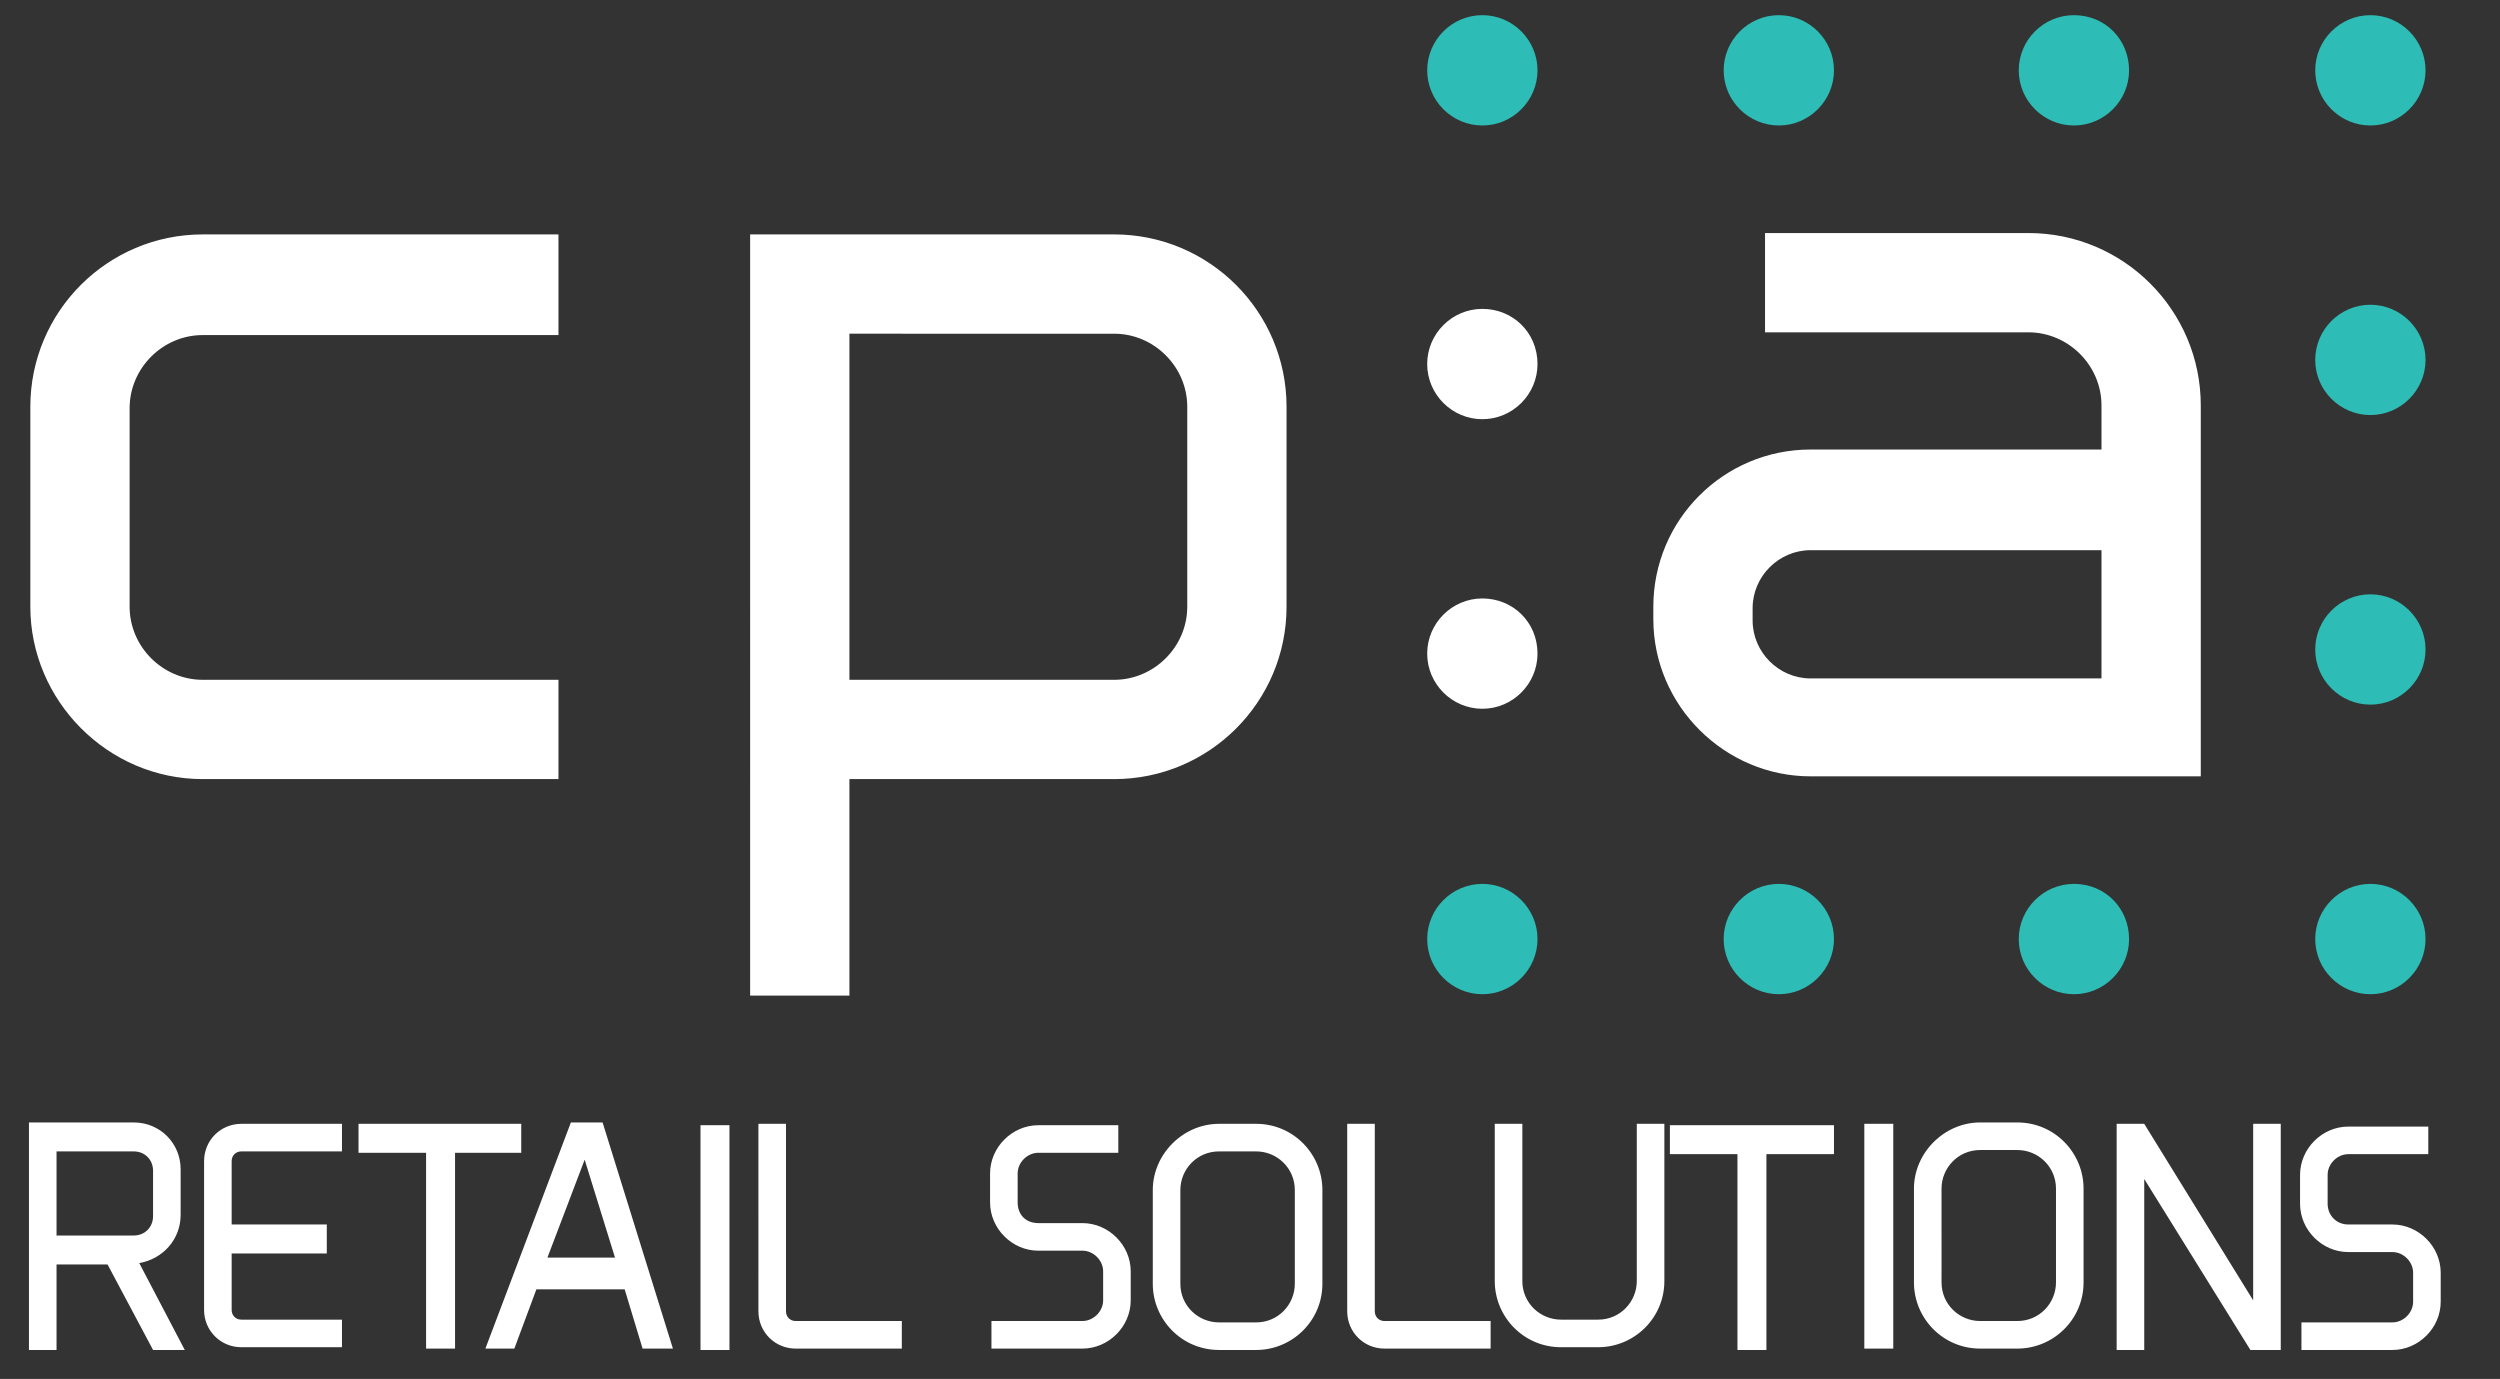
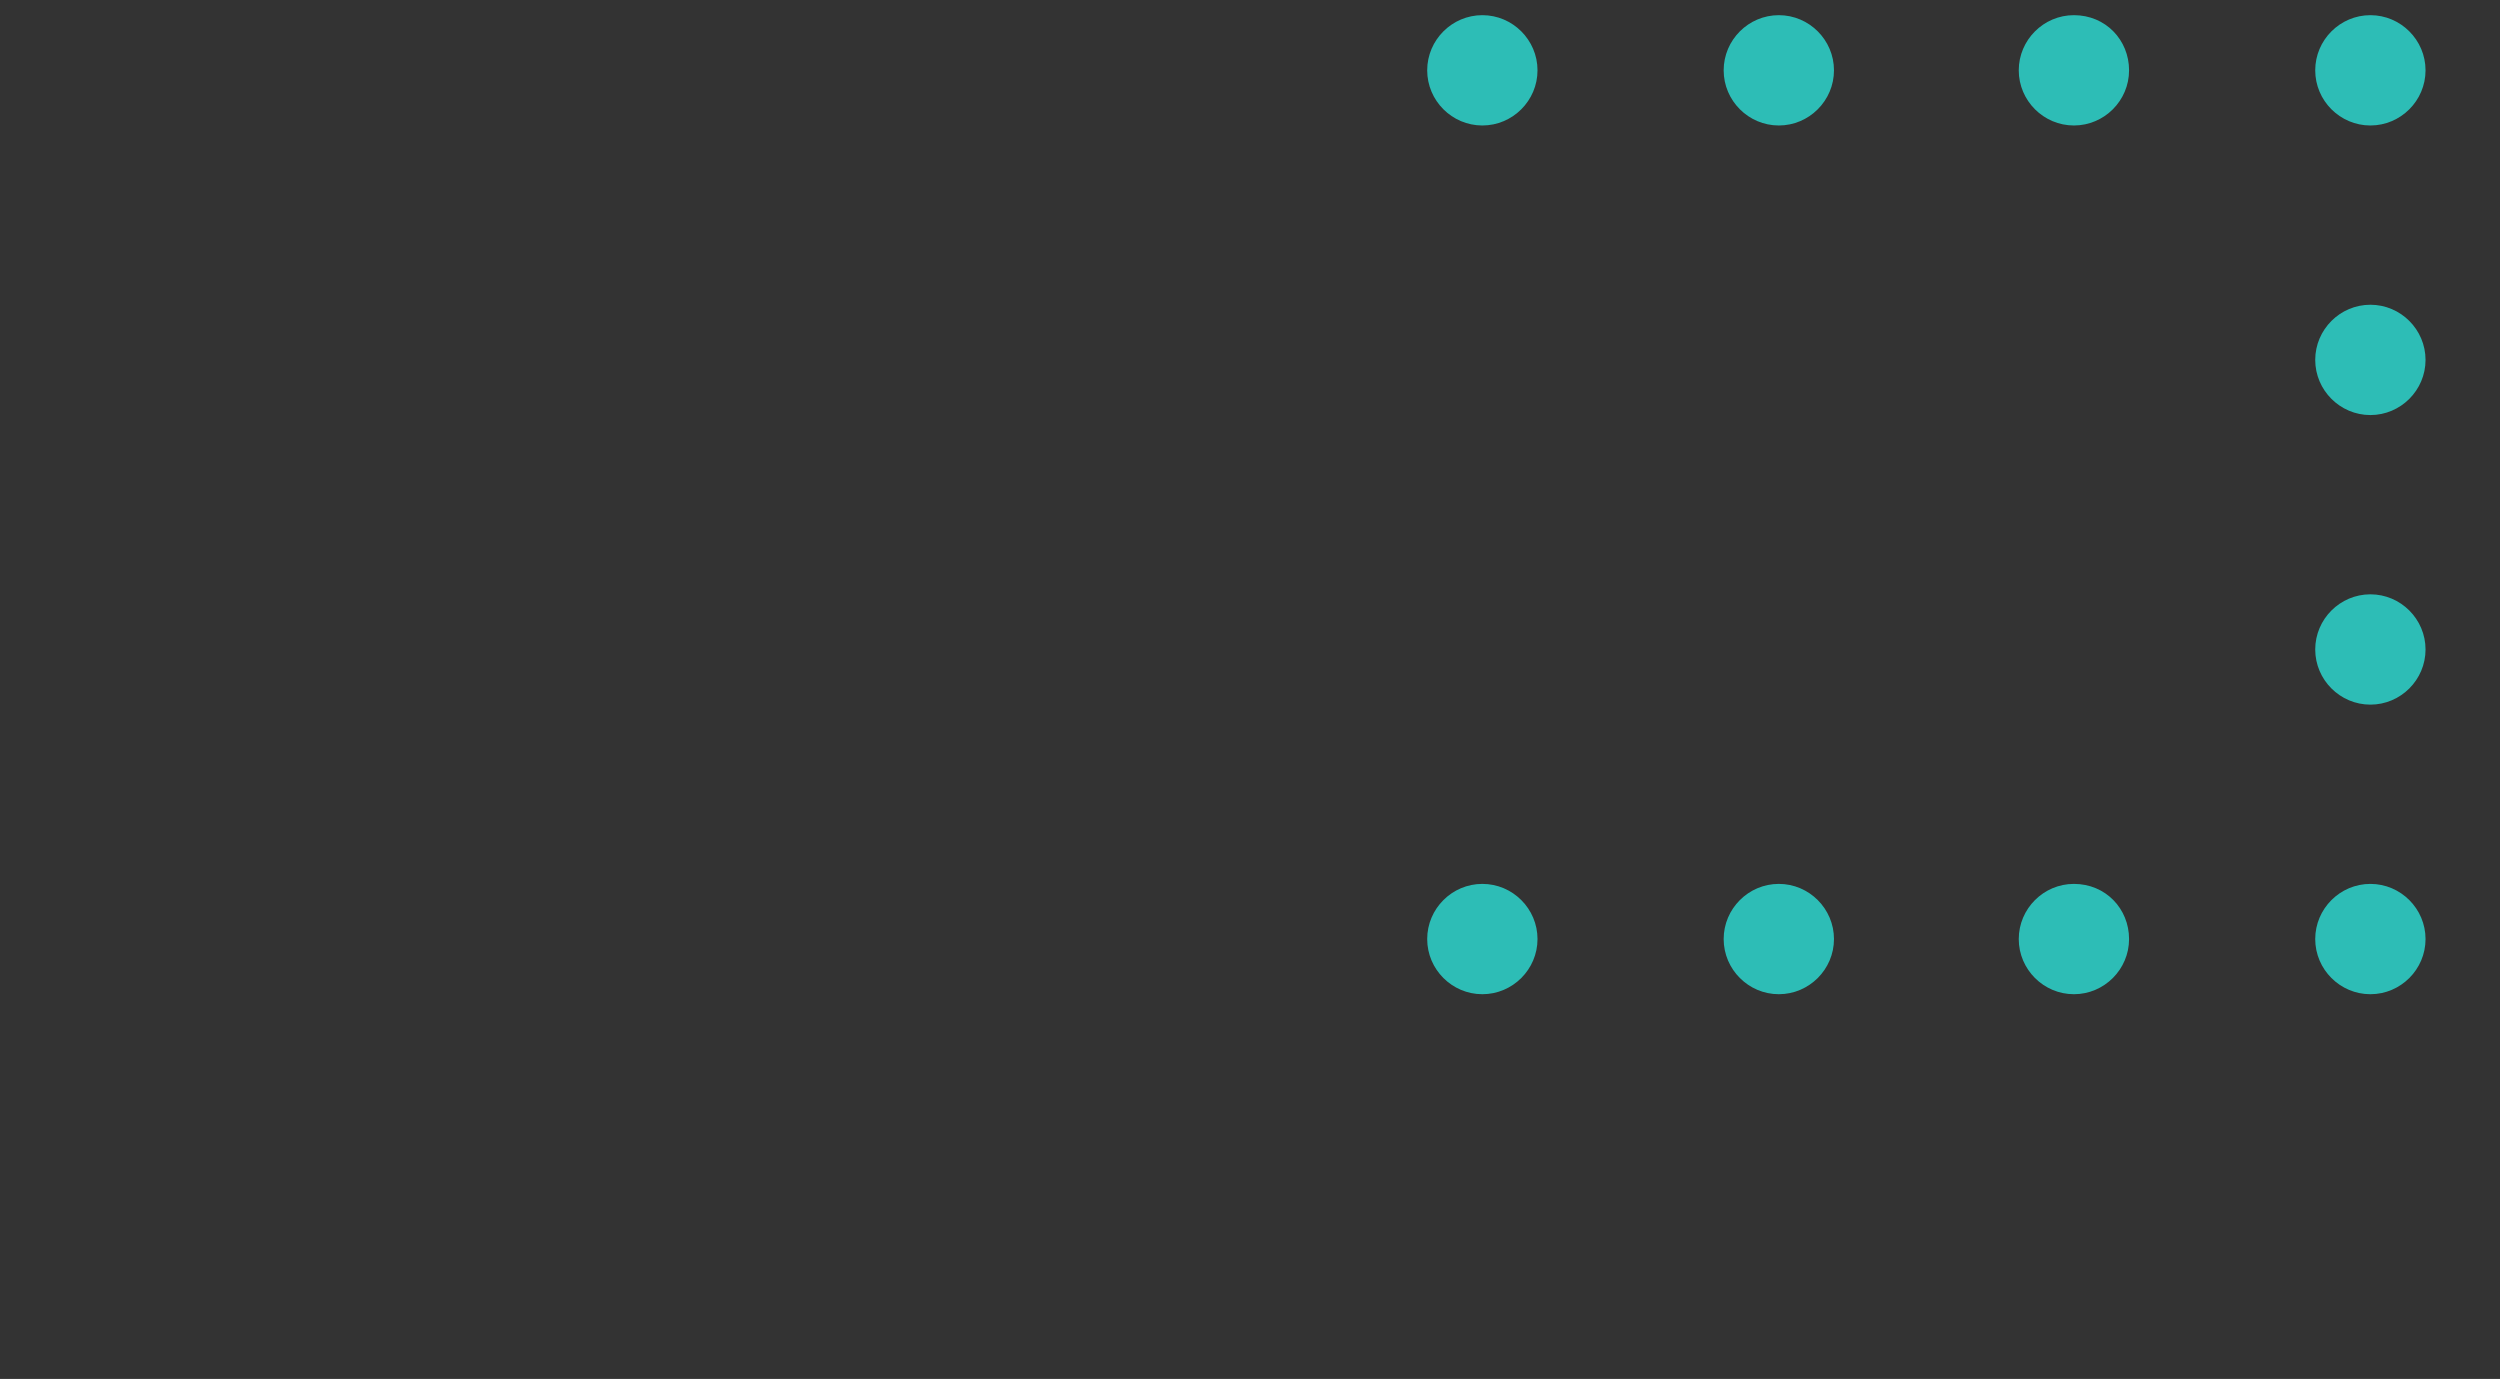
<svg xmlns="http://www.w3.org/2000/svg" viewBox="0 0 181.3 100">
  <rect x="0" y="0" width="181.3" height="100" fill="#333333" stroke="none" />
-   <path d="M150.4 64.1c-2.2 0-4 1.8-4 4s1.8 4 4 4 4-1.8 4-4-1.7-4-4-4m-21.4 0c-2.2 0-4 1.8-4 4s1.8 4 4 4 4-1.8 4-4-1.8-4-4-4zm21.4-63c-2.2 0-4 1.8-4 4s1.8 4 4 4 4-1.8 4-4-1.7-4-4-4zm-21.4 0c-2.2 0-4 1.8-4 4s1.8 4 4 4 4-1.8 4-4-1.8-4-4-4zm-21.5 0c-2.2 0-4 1.8-4 4s1.8 4 4 4 4-1.8 4-4-1.8-4-4-4zm0 63c-2.2 0-4 1.8-4 4s1.8 4 4 4 4-1.8 4-4-1.8-4-4-4zm64.4-21c-2.2 0-4 1.8-4 4s1.8 4 4 4 4-1.8 4-4-1.8-4-4-4zm0-21c-2.2 0-4 1.8-4 4s1.8 4 4 4 4-1.8 4-4-1.8-4-4-4zm0-21c-2.2 0-4 1.8-4 4s1.8 4 4 4 4-1.8 4-4-1.8-4-4-4zm0 63c-2.2 0-4 1.8-4 4s1.8 4 4 4 4-1.8 4-4-1.8-4-4-4z" fill-rule="evenodd" clip-rule="evenodd" fill="#2dbdb6" />
-   <path d="M4.1 83.4v6.2h5.6c.8 0 1.4-.6 1.4-1.4v-3.3c0-.8-.6-1.4-1.4-1.4H4.1zm40.5 7.8l-2.2-7.1-2.7 7.1h4.9zm43.8-7.7c-1.6 0-2.8 1.3-2.8 2.8v6.8c0 1.6 1.3 2.8 2.8 2.8h2.7c1.6 0 2.8-1.3 2.8-2.8v-6.8c0-1.6-1.3-2.8-2.8-2.8h-2.7zm55.2-.1c-1.6 0-2.8 1.3-2.8 2.8V93c0 1.6 1.3 2.8 2.8 2.8h2.7c1.6 0 2.8-1.3 2.8-2.8v-6.8c0-1.6-1.3-2.8-2.8-2.8h-2.7zM10.1 91.6l3.3 6.3h-2.3l-3.3-6.2H4.1v6.2h-2V81.4h7.6c1.9 0 3.4 1.5 3.4 3.4v3.3c0 1.8-1.3 3.2-3 3.5zm6.7-2.8h6.9v2.1h-6.9V95c0 .4.3.7.7.7h7.3v2h-7.3c-1.5 0-2.7-1.2-2.7-2.7V84.2c0-1.5 1.2-2.7 2.7-2.7h7.3v2h-7.3c-.4 0-.7.3-.7.7v4.6zm28.5 4.7h-6.4l-1.6 4.3h-2.1l6.2-16.4h2.3l5.1 16.4h-2.2l-1.3-4.3zm9.7-12h2v13.6c0 .4.3.7.7.7h7.7v2h-7.7c-1.5 0-2.7-1.2-2.7-2.7V81.5zm42.7 0h2v13.6c0 .4.3.7.7.7h7.7v2h-7.7c-1.5 0-2.7-1.2-2.7-2.7V81.5zM33 83.6v14.2h-2.1V83.6H26v-2.1h11.8v2.1H33zm95.1.1v14.2H126V83.7h-4.9v-2.1H133v2.1h-4.9zm-77.3-2.1h2.1v16.3h-2.1V81.6zm84.4-.1h2.1v16.3h-2.1V81.5zm-14.5 0v11.4c0 2.7-2.2 4.8-4.8 4.8h-2.7c-2.7 0-4.8-2.2-4.8-4.8V81.5h2v11.4c0 1.6 1.3 2.8 2.8 2.8h2.7c1.6 0 2.8-1.3 2.8-2.8V81.5h2zm-32.3 0h2.7c2.7 0 4.8 2.2 4.8 4.8v6.8c0 2.7-2.2 4.8-4.8 4.8h-2.7c-2.7 0-4.8-2.2-4.8-4.8v-6.8c0-2.6 2.2-4.8 4.8-4.8zm55.2-.1h2.7c2.7 0 4.8 2.2 4.8 4.8V93c0 2.7-2.2 4.8-4.8 4.8h-2.7c-2.7 0-4.8-2.2-4.8-4.8v-6.8c0-2.6 2.2-4.8 4.8-4.8zm-68.3 7.3h3.2c1.9 0 3.5 1.6 3.5 3.5v2.1c0 1.9-1.6 3.5-3.5 3.5h-6.6v-2h6.6c.8 0 1.5-.7 1.5-1.5v-2.1c0-.8-.7-1.5-1.5-1.5h-3.2c-1.9 0-3.5-1.6-3.5-3.5v-2.1c0-1.9 1.6-3.5 3.5-3.5h5.8v2h-5.8c-.8 0-1.5.7-1.5 1.5v2.1c0 .9.6 1.5 1.5 1.5zm95 .1h3.2c1.9 0 3.5 1.6 3.5 3.5v2.1c0 1.9-1.6 3.5-3.5 3.5h-6.6v-2h6.6c.8 0 1.5-.7 1.5-1.5v-2.1c0-.8-.7-1.5-1.5-1.5h-3.2c-1.9 0-3.5-1.6-3.5-3.5v-2.1c0-1.9 1.6-3.5 3.5-3.5h5.8v2h-5.8c-.8 0-1.5.7-1.5 1.5v2.1c0 .8.6 1.5 1.5 1.5zM61.6 24.2v25.1h19.2c2.9 0 5.3-2.4 5.3-5.3V29.5c0-2.9-2.4-5.3-5.3-5.3H61.6zm0 32.2v15.8h-7.2V17h26.4c6.9 0 12.5 5.6 12.5 12.5V44c0 6.9-5.6 12.5-12.5 12.5H61.6zM40.5 17.1v7.2H14.7c-2.9 0-5.3 2.4-5.3 5.3V44c0 2.9 2.4 5.3 5.3 5.3h25.8v7.2H14.7C7.8 56.5 2.2 50.8 2.2 44V29.5C2.2 22.6 7.8 17 14.7 17h25.8zm67 5.3c-2.2 0-4 1.8-4 4s1.8 4 4 4 4-1.8 4-4c0-2.3-1.8-4-4-4zm0 21c-2.2 0-4 1.8-4 4s1.8 4 4 4 4-1.8 4-4c0-2.3-1.8-4-4-4zm44.9 5.8v-9.3h-21.1c-2.3 0-4.2 1.9-4.2 4.2v.9c0 2.3 1.9 4.2 4.2 4.2h21.1zm0-16.5v-3.3c0-2.9-2.4-5.3-5.3-5.3H128v-7.2h19.1c6.9 0 12.5 5.6 12.5 12.5v26.9h-28.3c-6.2 0-11.4-5.1-11.4-11.4V44c0-6.3 5.1-11.4 11.4-11.4h21.1zm11 61.6V81.5h2v16.4h-2.2l-7.7-12.4v12.4h-2V81.5h2l7.9 12.8z" fill-rule="evenodd" clip-rule="evenodd" fill="#ffffff" />
+   <path d="M150.4 64.1c-2.2 0-4 1.8-4 4s1.8 4 4 4 4-1.8 4-4-1.7-4-4-4m-21.4 0c-2.2 0-4 1.8-4 4s1.8 4 4 4 4-1.8 4-4-1.8-4-4-4zm21.4-63c-2.2 0-4 1.8-4 4s1.8 4 4 4 4-1.8 4-4-1.7-4-4-4zm-21.4 0c-2.2 0-4 1.8-4 4s1.8 4 4 4 4-1.8 4-4-1.8-4-4-4m-21.5 0c-2.2 0-4 1.8-4 4s1.8 4 4 4 4-1.8 4-4-1.8-4-4-4zm0 63c-2.2 0-4 1.8-4 4s1.8 4 4 4 4-1.8 4-4-1.8-4-4-4zm64.4-21c-2.2 0-4 1.8-4 4s1.8 4 4 4 4-1.8 4-4-1.8-4-4-4zm0-21c-2.2 0-4 1.8-4 4s1.8 4 4 4 4-1.8 4-4-1.8-4-4-4zm0-21c-2.2 0-4 1.8-4 4s1.8 4 4 4 4-1.8 4-4-1.8-4-4-4zm0 63c-2.2 0-4 1.8-4 4s1.8 4 4 4 4-1.8 4-4-1.8-4-4-4z" fill-rule="evenodd" clip-rule="evenodd" fill="#2dbdb6" />
</svg>